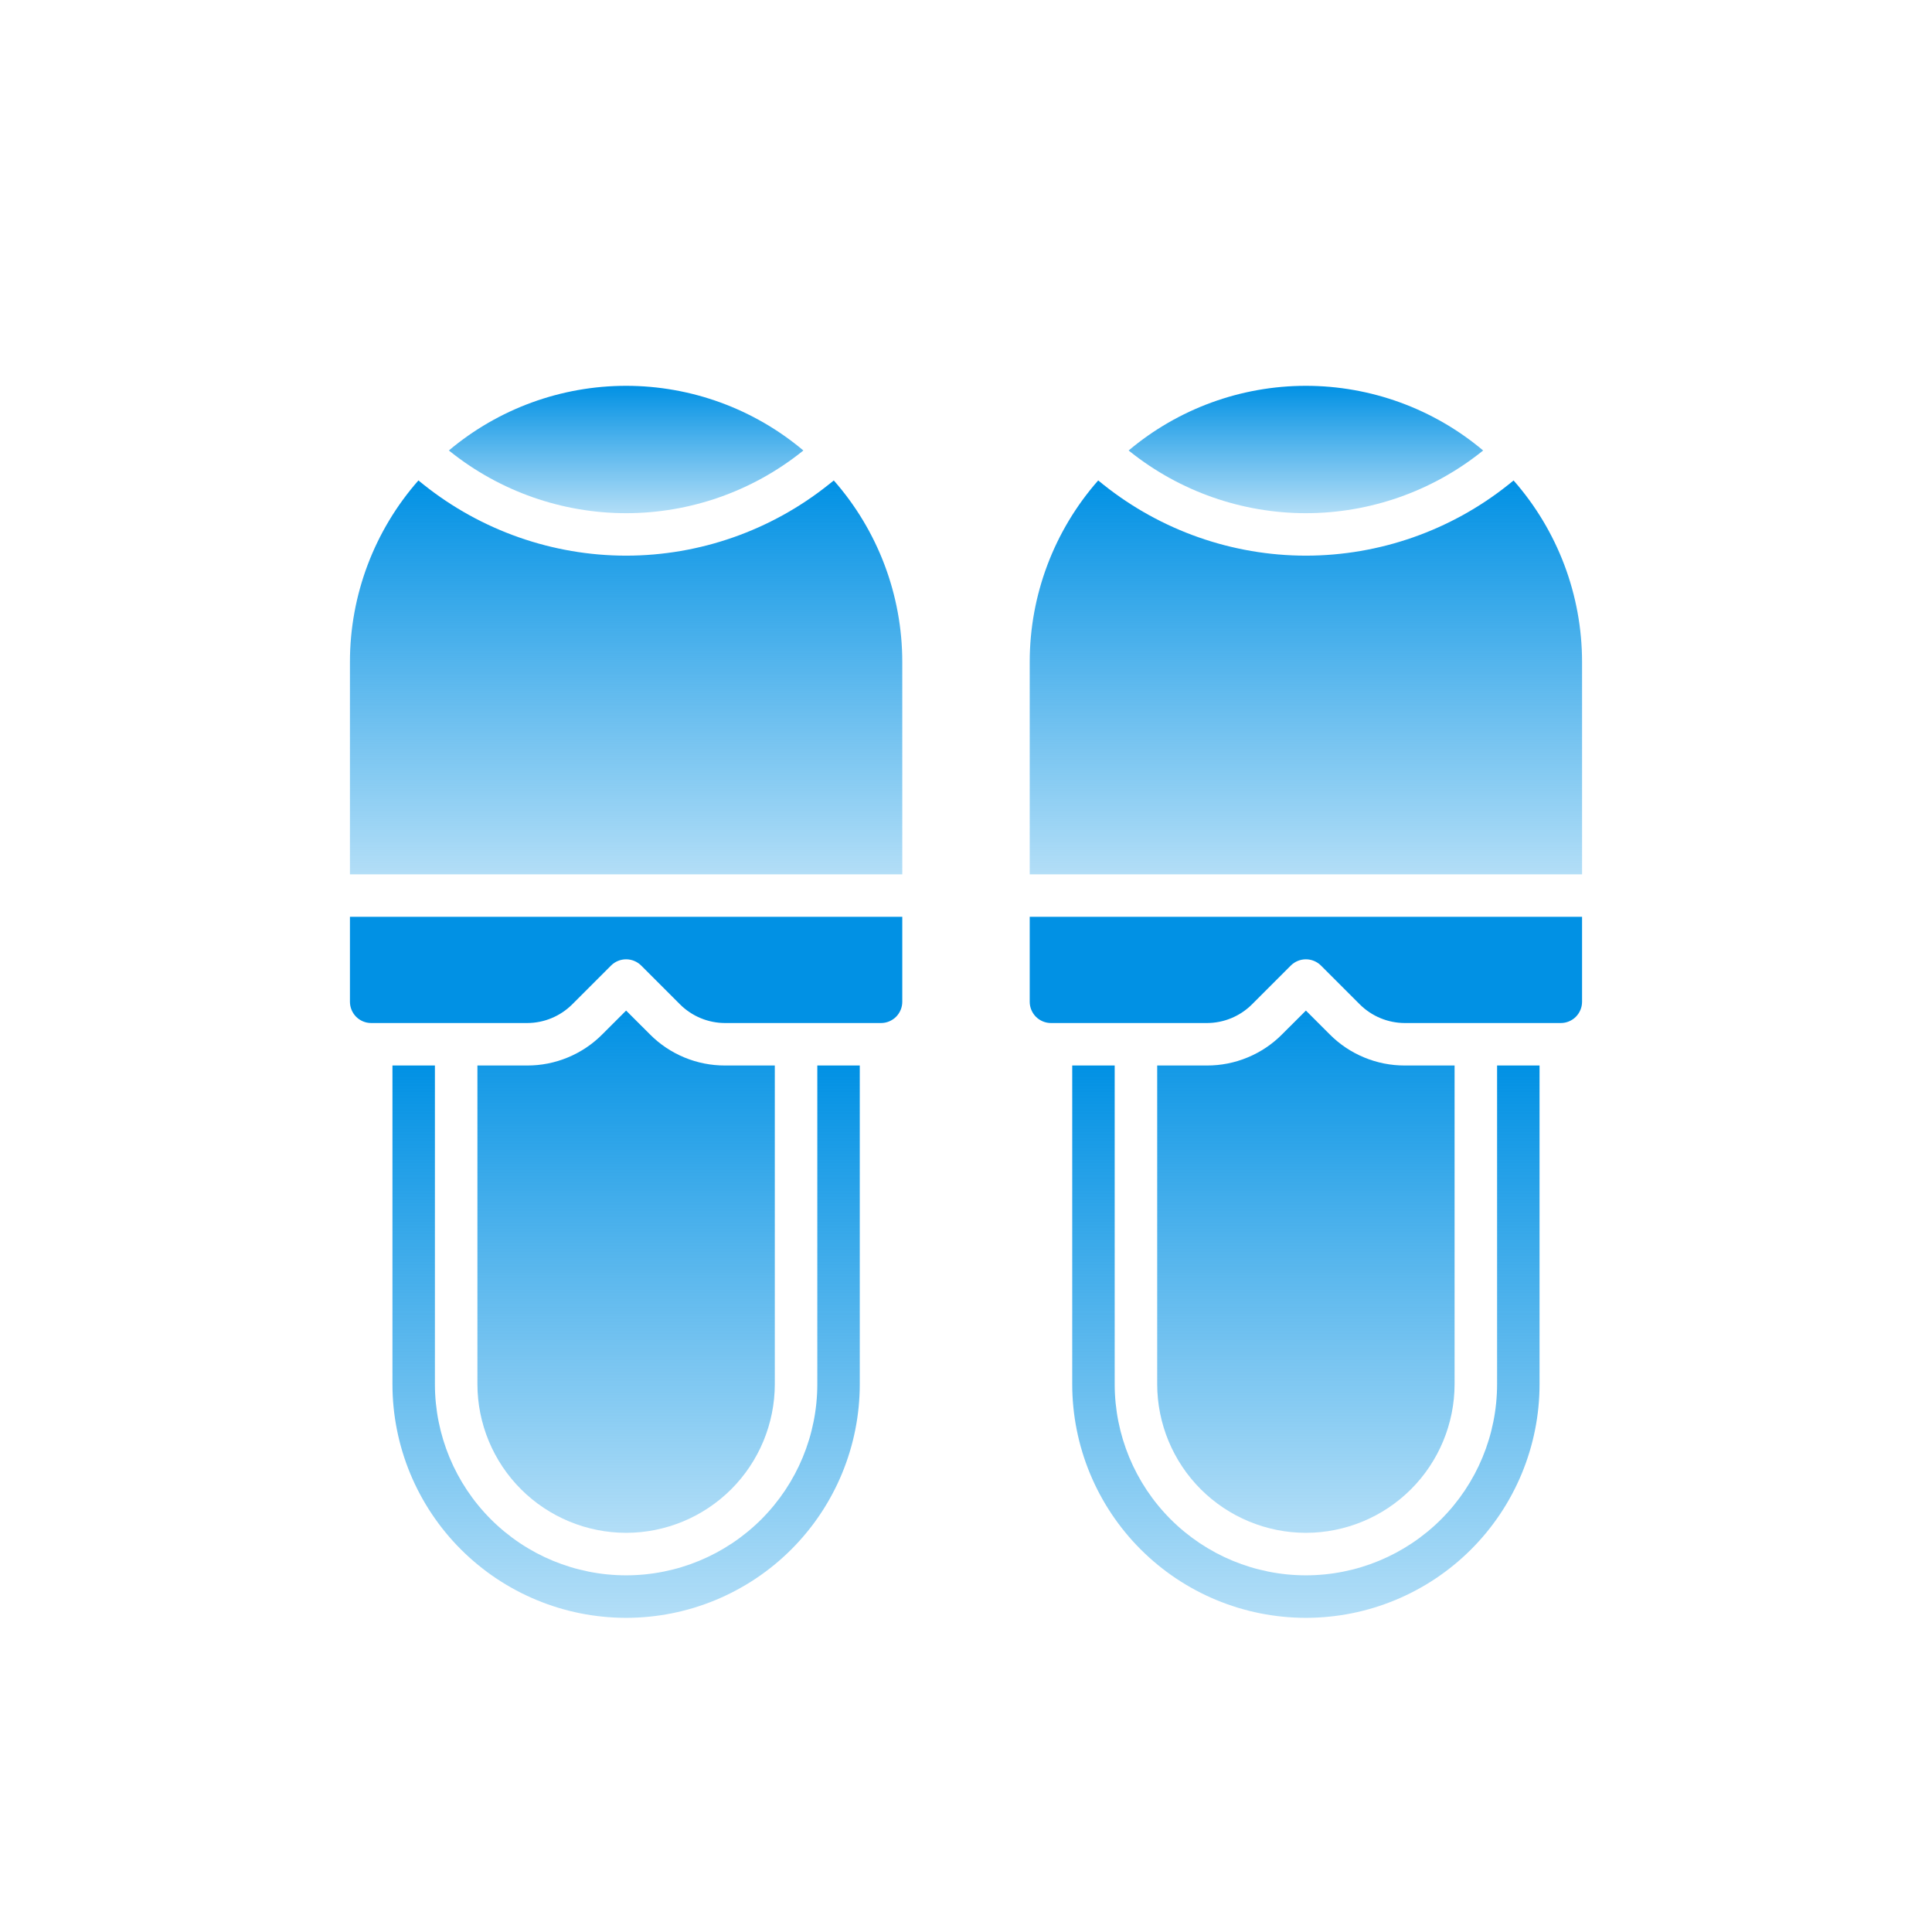
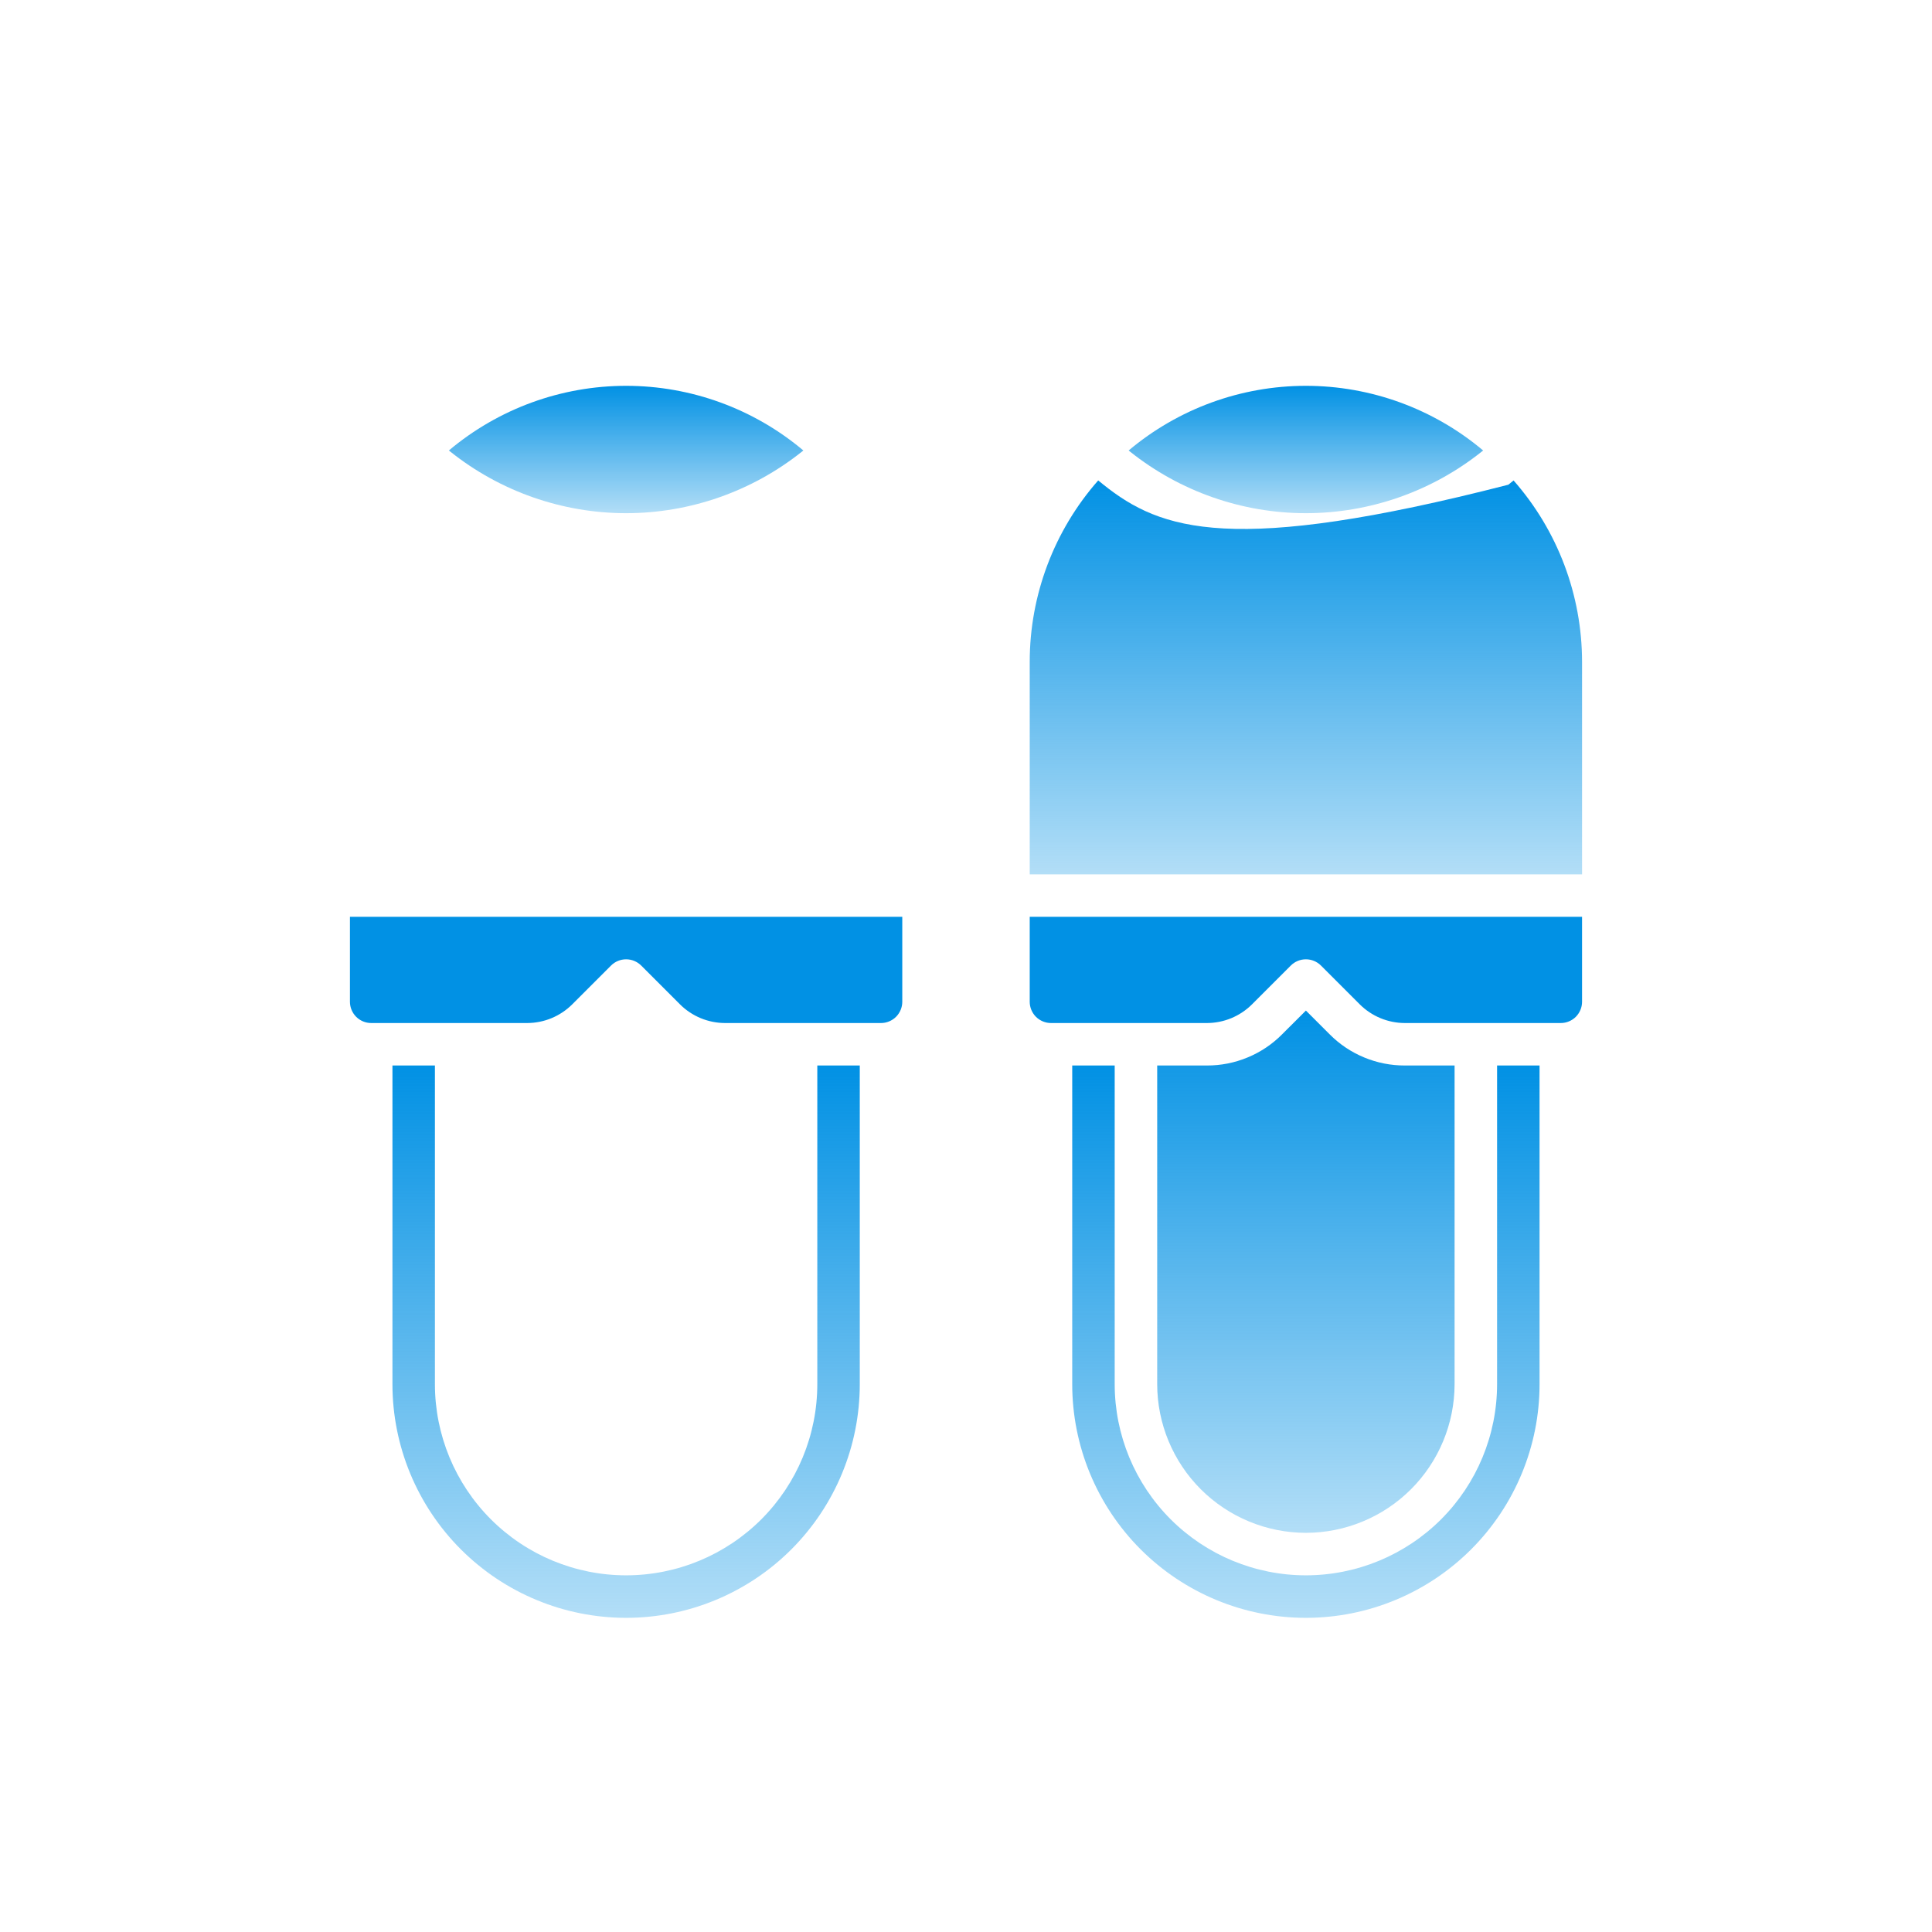
<svg xmlns="http://www.w3.org/2000/svg" width="54" height="54" viewBox="0 0 54 54" fill="none">
  <path d="M9.781 28C9.781 28.157 9.844 28.308 9.955 28.42C10.066 28.531 10.217 28.594 10.375 28.594H14.735C15.207 28.593 15.66 28.405 15.994 28.072L17.08 26.986C17.192 26.875 17.343 26.813 17.5 26.813C17.657 26.813 17.808 26.875 17.92 26.986L19.006 28.072C19.34 28.405 19.793 28.593 20.265 28.594H24.625C24.782 28.594 24.933 28.531 25.045 28.42C25.156 28.308 25.219 28.157 25.219 28V25.625H9.781V28Z" fill="#0191E4" />
-   <path d="M17.5 42.843C18.602 42.842 19.658 42.404 20.438 41.625C21.217 40.846 21.655 39.789 21.656 38.687V29.781H20.265C19.875 29.782 19.489 29.706 19.128 29.556C18.768 29.407 18.441 29.188 18.166 28.911L17.5 28.246L16.834 28.911C16.559 29.188 16.232 29.407 15.871 29.556C15.511 29.706 15.125 29.782 14.735 29.781H13.344V38.687C13.345 39.789 13.783 40.846 14.562 41.625C15.342 42.404 16.398 42.842 17.5 42.843Z" fill="url(#paint0_linear_326_6544)" />
-   <path d="M23.158 13.546C21.551 14.829 19.556 15.529 17.5 15.531C15.444 15.529 13.45 14.829 11.842 13.547L11.695 13.428C10.462 14.83 9.781 16.633 9.781 18.5V24.438H25.219V18.5C25.218 16.633 24.538 14.831 23.305 13.429L23.158 13.546Z" fill="url(#paint1_linear_326_6544)" />
  <path d="M22.844 38.688C22.844 40.105 22.281 41.464 21.279 42.466C20.276 43.468 18.917 44.031 17.5 44.031C16.083 44.031 14.723 43.468 13.721 42.466C12.719 41.464 12.156 40.105 12.156 38.688V29.781H10.969V38.688C10.969 40.42 11.657 42.081 12.882 43.306C14.107 44.531 15.768 45.219 17.5 45.219C19.232 45.219 20.893 44.531 22.118 43.306C23.343 42.081 24.031 40.42 24.031 38.688V29.781H22.844V38.688Z" fill="url(#paint2_linear_326_6544)" />
  <path d="M17.5 14.344C19.287 14.343 21.02 13.736 22.416 12.622L22.454 12.591C21.068 11.424 19.313 10.784 17.5 10.784C15.687 10.784 13.933 11.424 12.546 12.591L12.585 12.622C13.981 13.736 15.714 14.343 17.5 14.344Z" fill="url(#paint3_linear_326_6544)" />
  <path d="M36.5 14.344C38.286 14.343 40.02 13.736 41.416 12.622L41.454 12.591C40.068 11.424 38.313 10.784 36.5 10.784C34.687 10.784 32.933 11.424 31.546 12.591L31.584 12.622C32.981 13.736 34.714 14.343 36.5 14.344Z" fill="url(#paint4_linear_326_6544)" />
  <path d="M28.781 28C28.781 28.157 28.844 28.308 28.955 28.42C29.067 28.531 29.218 28.594 29.375 28.594H33.735C34.207 28.593 34.66 28.405 34.994 28.072L36.08 26.986C36.192 26.875 36.343 26.813 36.5 26.813C36.657 26.813 36.808 26.875 36.92 26.986L38.006 28.072C38.34 28.405 38.793 28.593 39.265 28.594H43.625C43.782 28.594 43.934 28.531 44.045 28.42C44.156 28.308 44.219 28.157 44.219 28V25.625H28.781V28Z" fill="#0191E4" />
-   <path d="M42.305 13.429L42.158 13.548C40.55 14.83 38.556 15.529 36.5 15.531C34.444 15.529 32.45 14.829 30.842 13.547L30.695 13.428C29.462 14.83 28.781 16.633 28.781 18.5V24.438H44.219V18.5C44.218 16.633 43.538 14.831 42.305 13.429Z" fill="url(#paint5_linear_326_6544)" />
+   <path d="M42.305 13.429L42.158 13.548C34.444 15.529 32.45 14.829 30.842 13.547L30.695 13.428C29.462 14.83 28.781 16.633 28.781 18.5V24.438H44.219V18.5C44.218 16.633 43.538 14.831 42.305 13.429Z" fill="url(#paint5_linear_326_6544)" />
  <path d="M41.844 38.688C41.844 40.105 41.281 41.464 40.279 42.466C39.276 43.468 37.917 44.031 36.5 44.031C35.083 44.031 33.724 43.468 32.721 42.466C31.719 41.464 31.156 40.105 31.156 38.688V29.781H29.969V38.688C29.969 40.42 30.657 42.081 31.882 43.306C33.107 44.531 34.768 45.219 36.5 45.219C38.232 45.219 39.893 44.531 41.118 43.306C42.343 42.081 43.031 40.42 43.031 38.688V29.781H41.844V38.688Z" fill="url(#paint6_linear_326_6544)" />
  <path d="M36.5 42.843C37.602 42.842 38.658 42.404 39.438 41.625C40.217 40.846 40.655 39.789 40.656 38.687V29.781H39.265C38.875 29.782 38.489 29.706 38.129 29.556C37.768 29.407 37.441 29.188 37.166 28.911L36.5 28.246L35.834 28.911C35.559 29.188 35.232 29.407 34.871 29.556C34.511 29.706 34.125 29.782 33.735 29.781H32.344V38.687C32.345 39.789 32.783 40.846 33.562 41.625C34.342 42.404 35.398 42.842 36.5 42.843Z" fill="url(#paint7_linear_326_6544)" />
  <defs>
    <linearGradient id="paint0_linear_326_6544" x1="17.5" y1="28.246" x2="17.5" y2="42.843" gradientUnits="userSpaceOnUse">
      <stop stop-color="#0191E4" />
      <stop offset="1" stop-color="#0191E4" stop-opacity="0.3" />
    </linearGradient>
    <linearGradient id="paint1_linear_326_6544" x1="17.5" y1="13.428" x2="17.5" y2="24.438" gradientUnits="userSpaceOnUse">
      <stop stop-color="#0191E4" />
      <stop offset="1" stop-color="#0191E4" stop-opacity="0.3" />
    </linearGradient>
    <linearGradient id="paint2_linear_326_6544" x1="17.5" y1="29.781" x2="17.5" y2="45.219" gradientUnits="userSpaceOnUse">
      <stop stop-color="#0191E4" />
      <stop offset="1" stop-color="#0191E4" stop-opacity="0.3" />
    </linearGradient>
    <linearGradient id="paint3_linear_326_6544" x1="17.5" y1="10.784" x2="17.5" y2="14.344" gradientUnits="userSpaceOnUse">
      <stop stop-color="#0191E4" />
      <stop offset="1" stop-color="#0191E4" stop-opacity="0.3" />
    </linearGradient>
    <linearGradient id="paint4_linear_326_6544" x1="36.5" y1="10.784" x2="36.5" y2="14.344" gradientUnits="userSpaceOnUse">
      <stop stop-color="#0191E4" />
      <stop offset="1" stop-color="#0191E4" stop-opacity="0.3" />
    </linearGradient>
    <linearGradient id="paint5_linear_326_6544" x1="36.5" y1="13.428" x2="36.5" y2="24.438" gradientUnits="userSpaceOnUse">
      <stop stop-color="#0191E4" />
      <stop offset="1" stop-color="#0191E4" stop-opacity="0.3" />
    </linearGradient>
    <linearGradient id="paint6_linear_326_6544" x1="36.5" y1="29.781" x2="36.5" y2="45.219" gradientUnits="userSpaceOnUse">
      <stop stop-color="#0191E4" />
      <stop offset="1" stop-color="#0191E4" stop-opacity="0.3" />
    </linearGradient>
    <linearGradient id="paint7_linear_326_6544" x1="36.5" y1="28.246" x2="36.5" y2="42.843" gradientUnits="userSpaceOnUse">
      <stop stop-color="#0191E4" />
      <stop offset="1" stop-color="#0191E4" stop-opacity="0.3" />
    </linearGradient>
  </defs>
</svg>